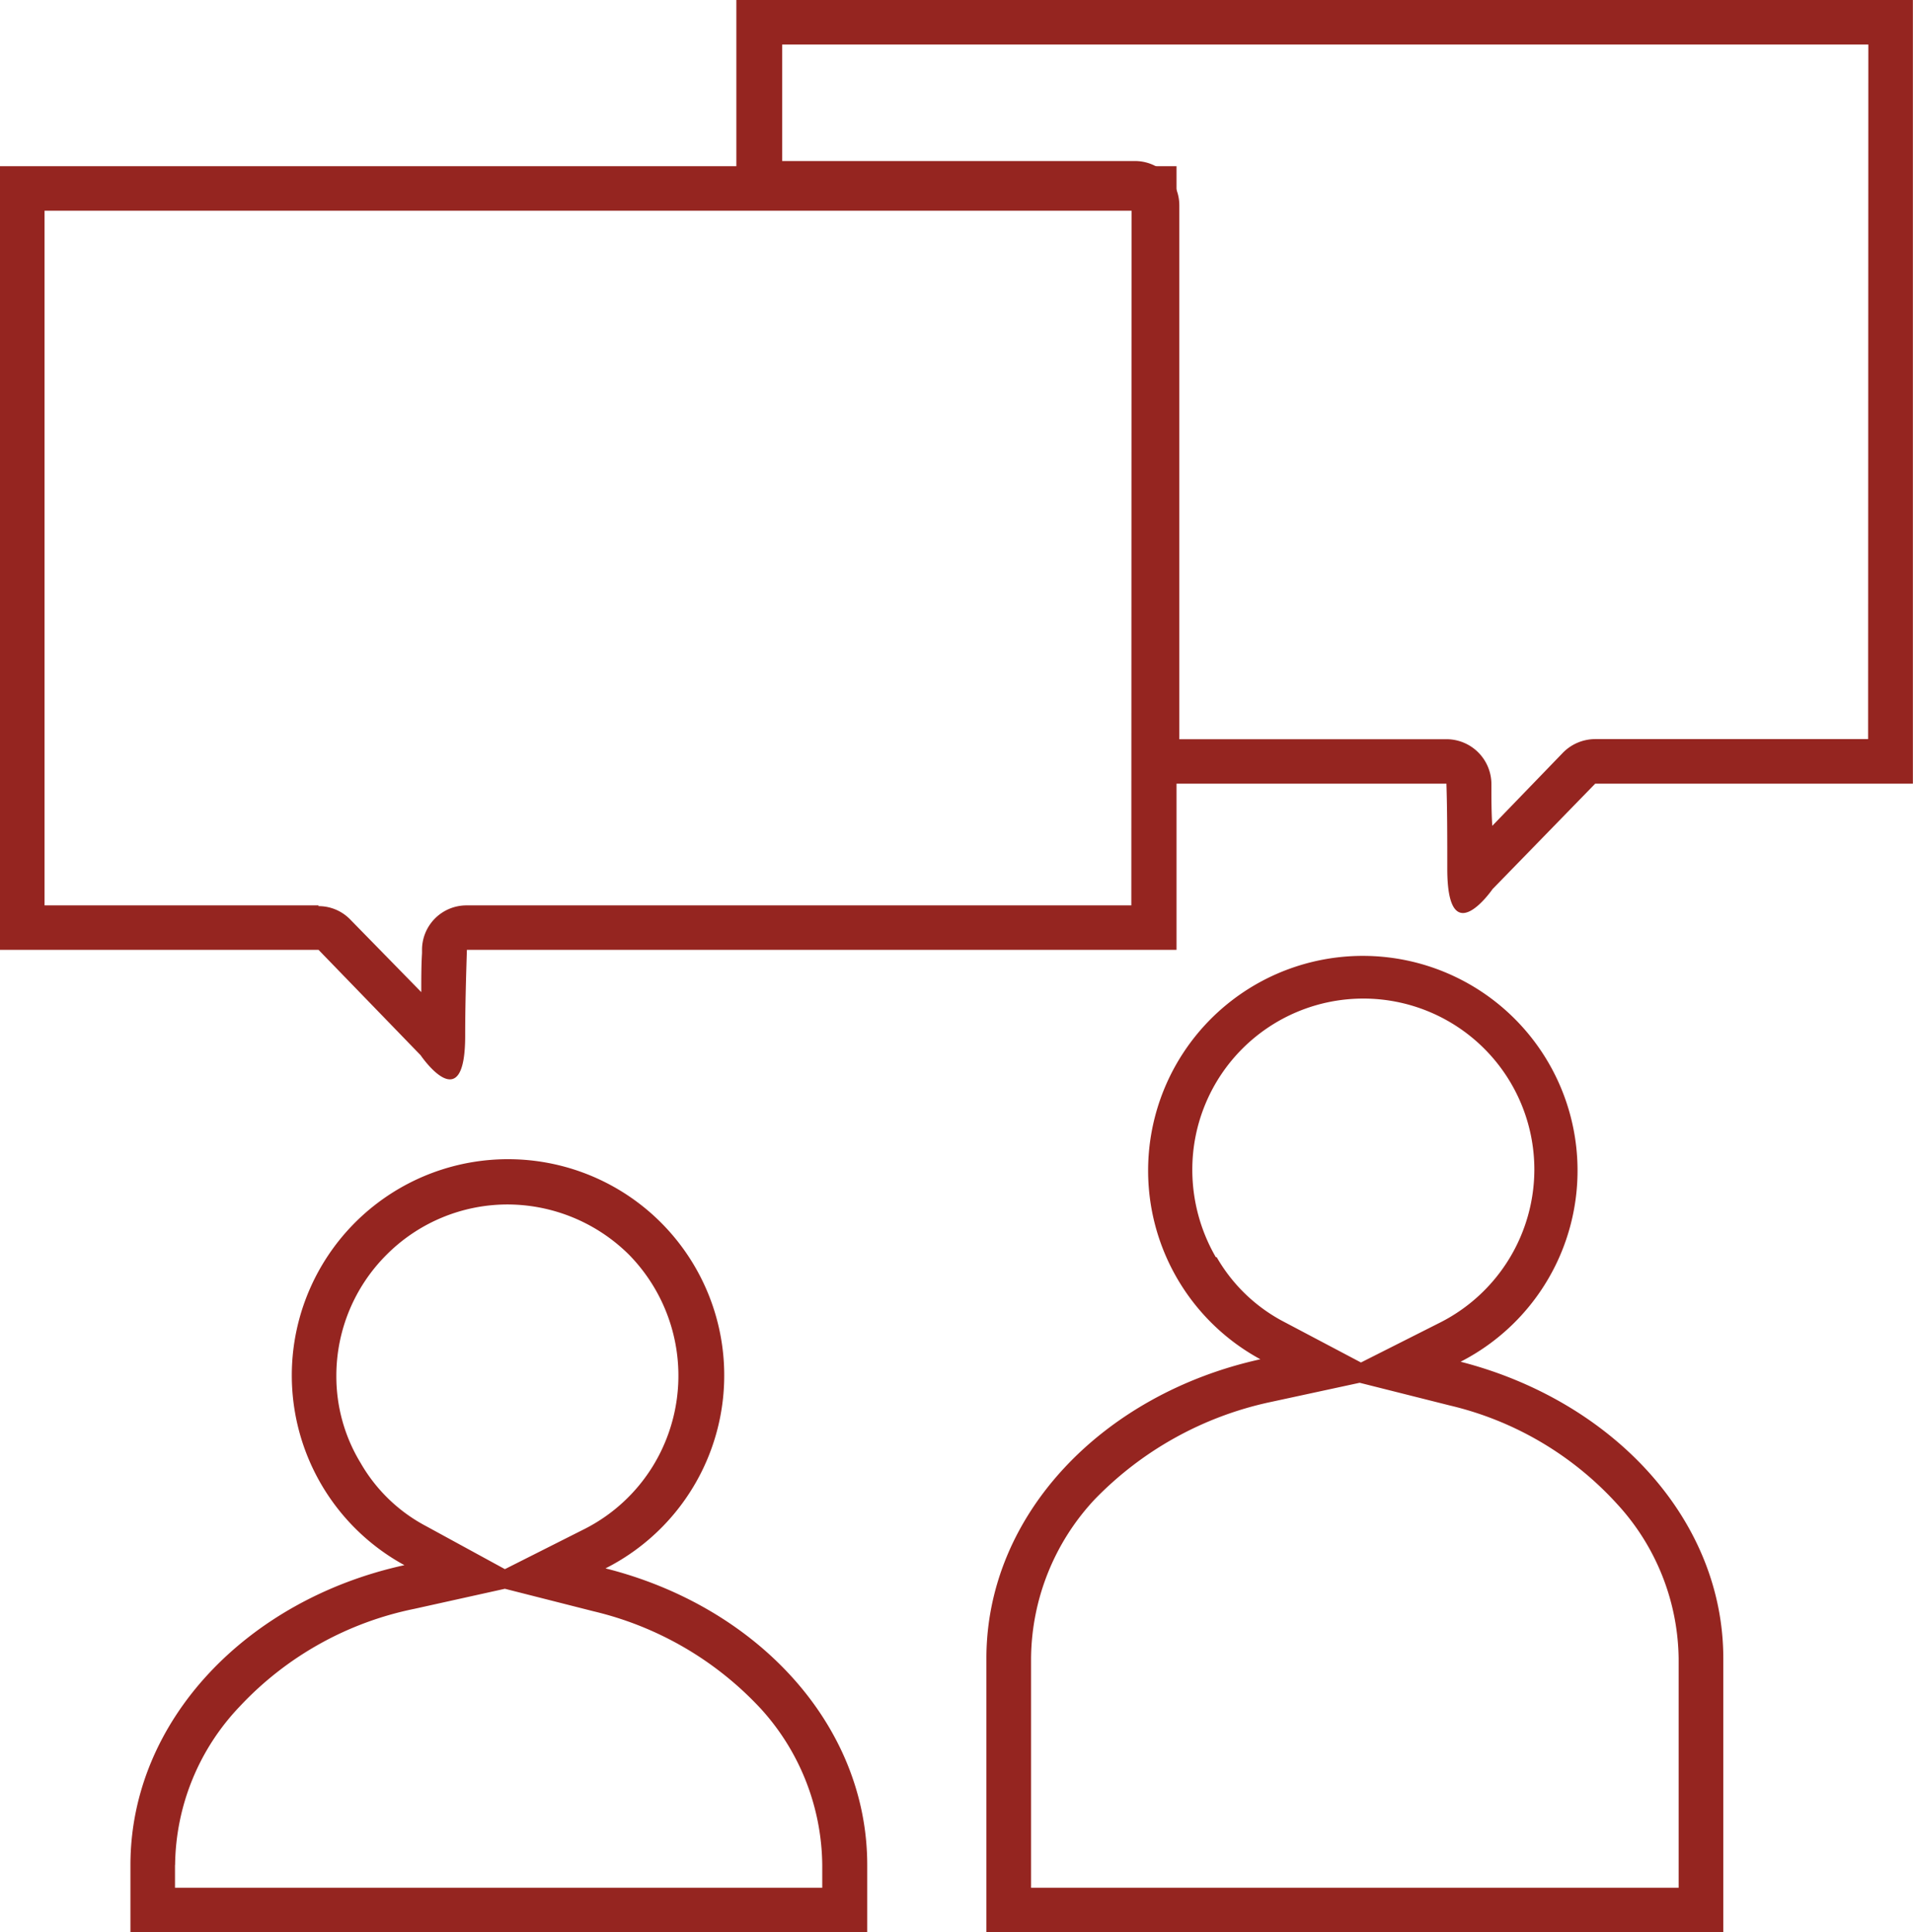
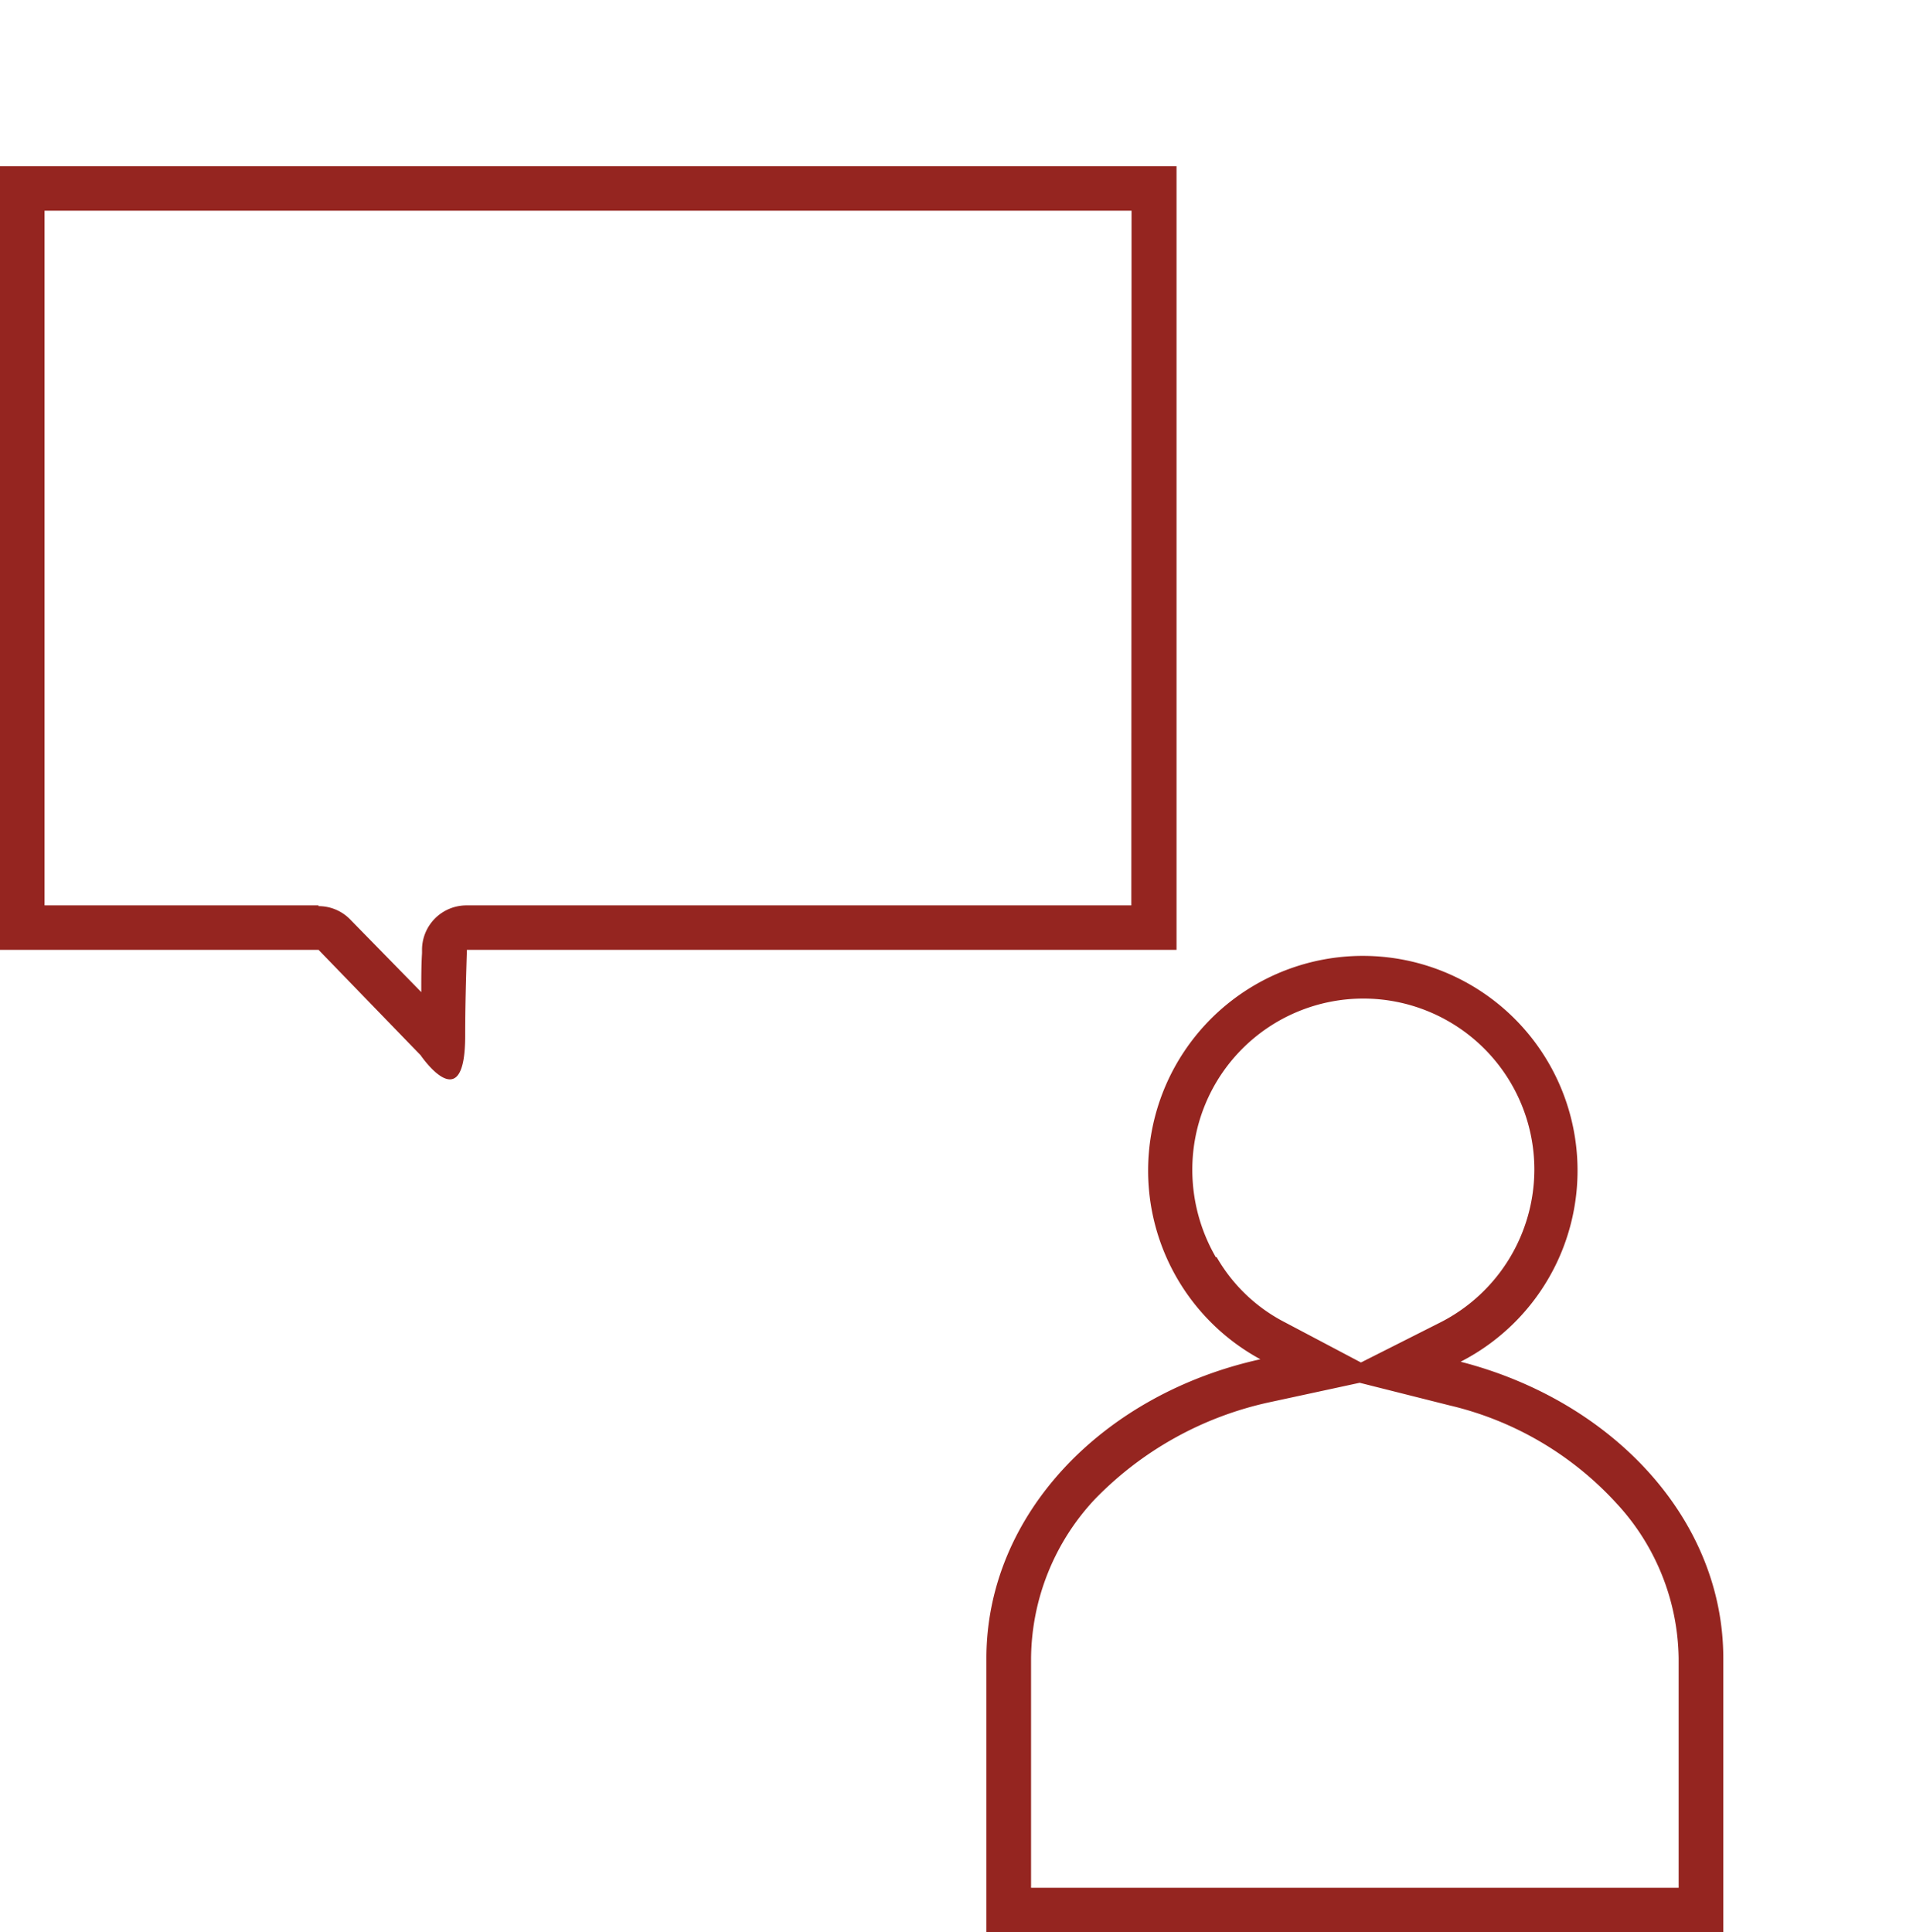
<svg xmlns="http://www.w3.org/2000/svg" viewBox="0 0 178.19 180">
  <g>
    <path d="M96.45,154.48v21.37h60.32V154.48A21.64,21.64,0,0,0,151,140.06a30.52,30.52,0,0,0-15.56-9.14l-8.38-2.11-8.38,1.81a32.12,32.12,0,0,0-16.31,9.06A21.94,21.94,0,0,0,96.45,154.48Zm-4.16,0V180h68.64V154.48c0-13-10.35-24-24.47-27.63a20,20,0,1,0-18.65-.23C103.09,129.87,92.29,141.12,92.29,154.48Zm34.89-27.56,7.47-3.77a16,16,0,0,0,8.68-14.2,15.93,15.93,0,0,0-31.86,0,16.24,16.24,0,0,0,2.19,8.16h.08a15.51,15.51,0,0,0,6,5.88Z" transform="translate(-0.41)" style="fill: #952520;fill-rule: evenodd" />
-     <path d="M16.71,173.73v2.12H77v-2.12a21.93,21.93,0,0,0-5.66-14.49,31,31,0,0,0-15.63-9.14L47.44,148,39,149.87a30.6,30.6,0,0,0-16.23,9.06,21.72,21.72,0,0,0-6.05,14.8Zm-4.15,0V180H81.19v-6.27c0-13.06-10.26-24.08-24.38-27.63a20.14,20.14,0,1,0-18.73-.3C23.43,149,12.56,160.29,12.56,173.73Zm34.88-27.56,7.48-3.77a15.93,15.93,0,0,0,6.34-5.89A16.1,16.1,0,0,0,59,116.88a16.11,16.11,0,0,0-11.33-4.68,15.92,15.92,0,0,0-11.25,4.68h0a15.92,15.92,0,0,0-4.68,11.25A15.49,15.49,0,0,0,34,136.28a15.2,15.2,0,0,0,6.11,5.89Z" transform="translate(-0.41)" style="fill: #952520;fill-rule: evenodd" />
-     <path d="M174.44,4.15H73.27V15h32.84a4.13,4.13,0,0,1,4.15,4.15V68.86h24.92A4.19,4.19,0,0,1,139.33,73v.3c0,1.14,0,2.34.08,3.63l6.57-6.8a4.22,4.22,0,0,1,3-1.28h25.44ZM178.59,0H69V19.18h37.07V73h29.07c.08,2.49.08,5.29.08,7.93,0,8,4.22,1.89,4.22,1.89L149,73h29.59Z" transform="translate(-0.41)" style="fill: #952520;fill-rule: evenodd" />
    <path d="M.41,15.48H110v73H43.9c-.08,2.57-.16,5.29-.16,8,0,7.93-4.15,1.82-4.15,1.82l-9.51-9.82H.41Zm105.4,4.15H4.56V84.34H30.08v.07A4.1,4.1,0,0,1,33,85.62l6.65,6.8h0c0-1.29,0-2.5.07-3.63v-.3a4.14,4.14,0,0,1,4.16-4.15h61.91Z" transform="translate(-0.41)" style="fill: #952520;fill-rule: evenodd" />
  </g>
</svg>